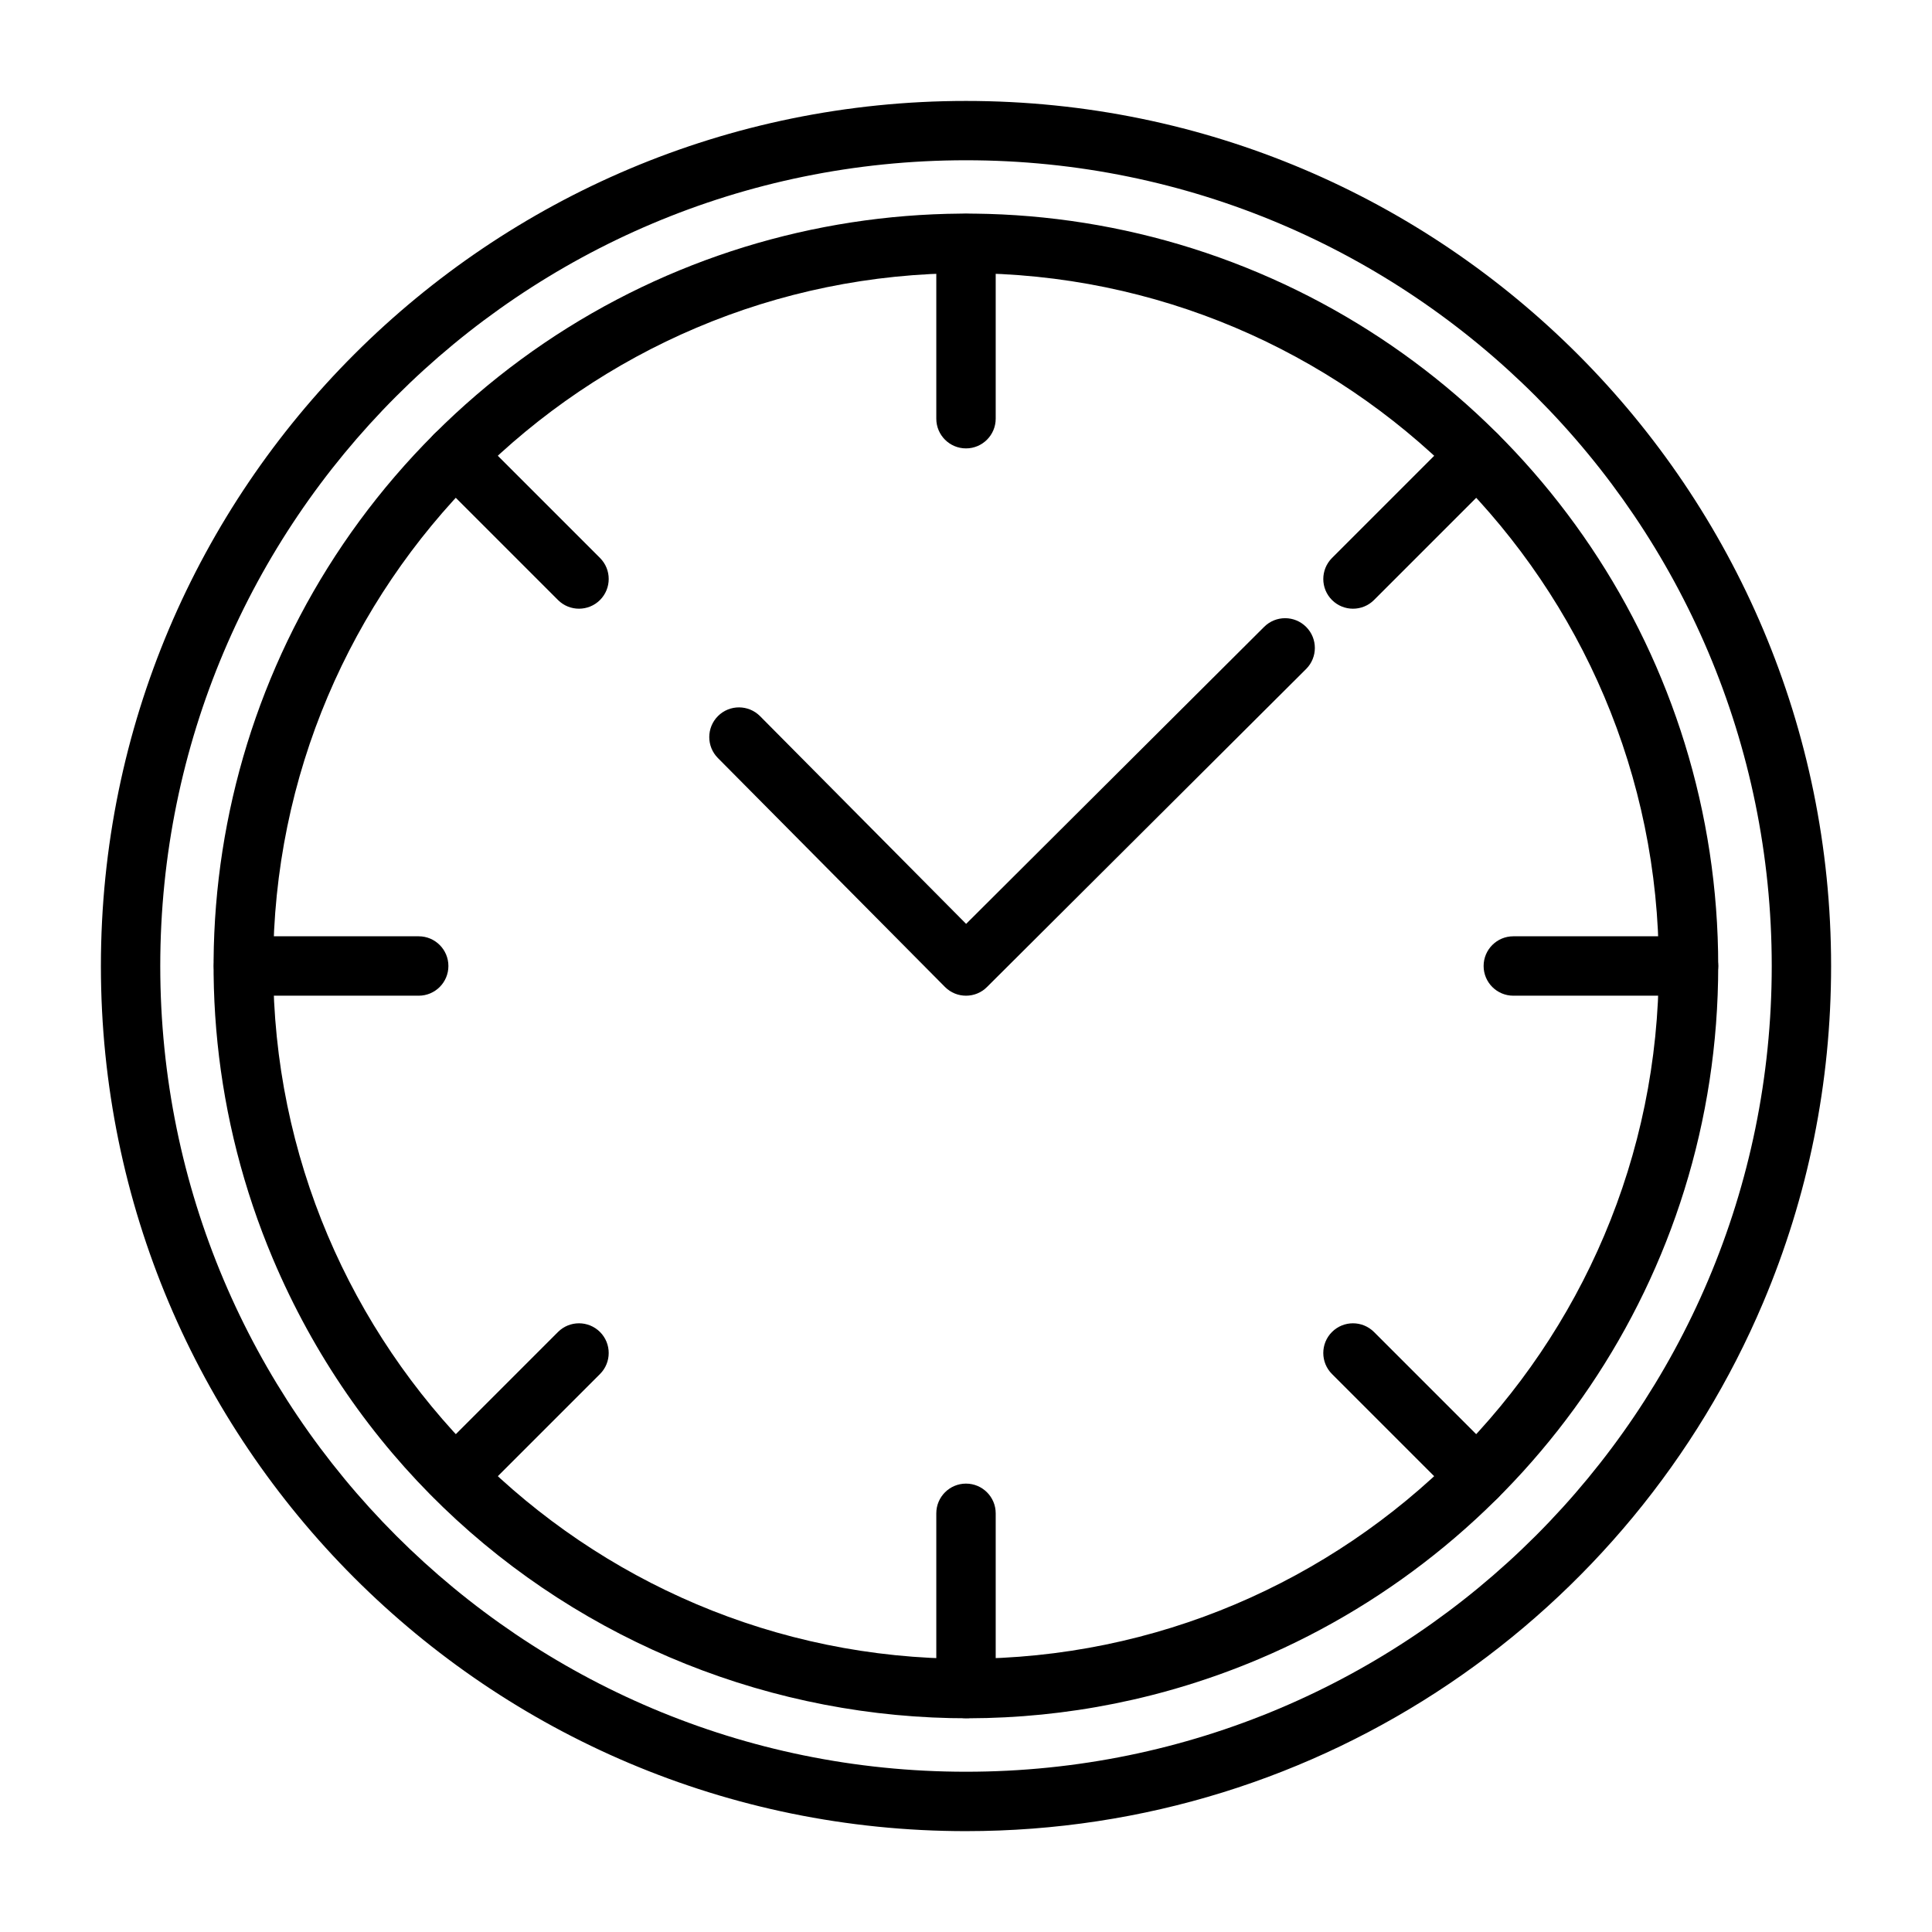
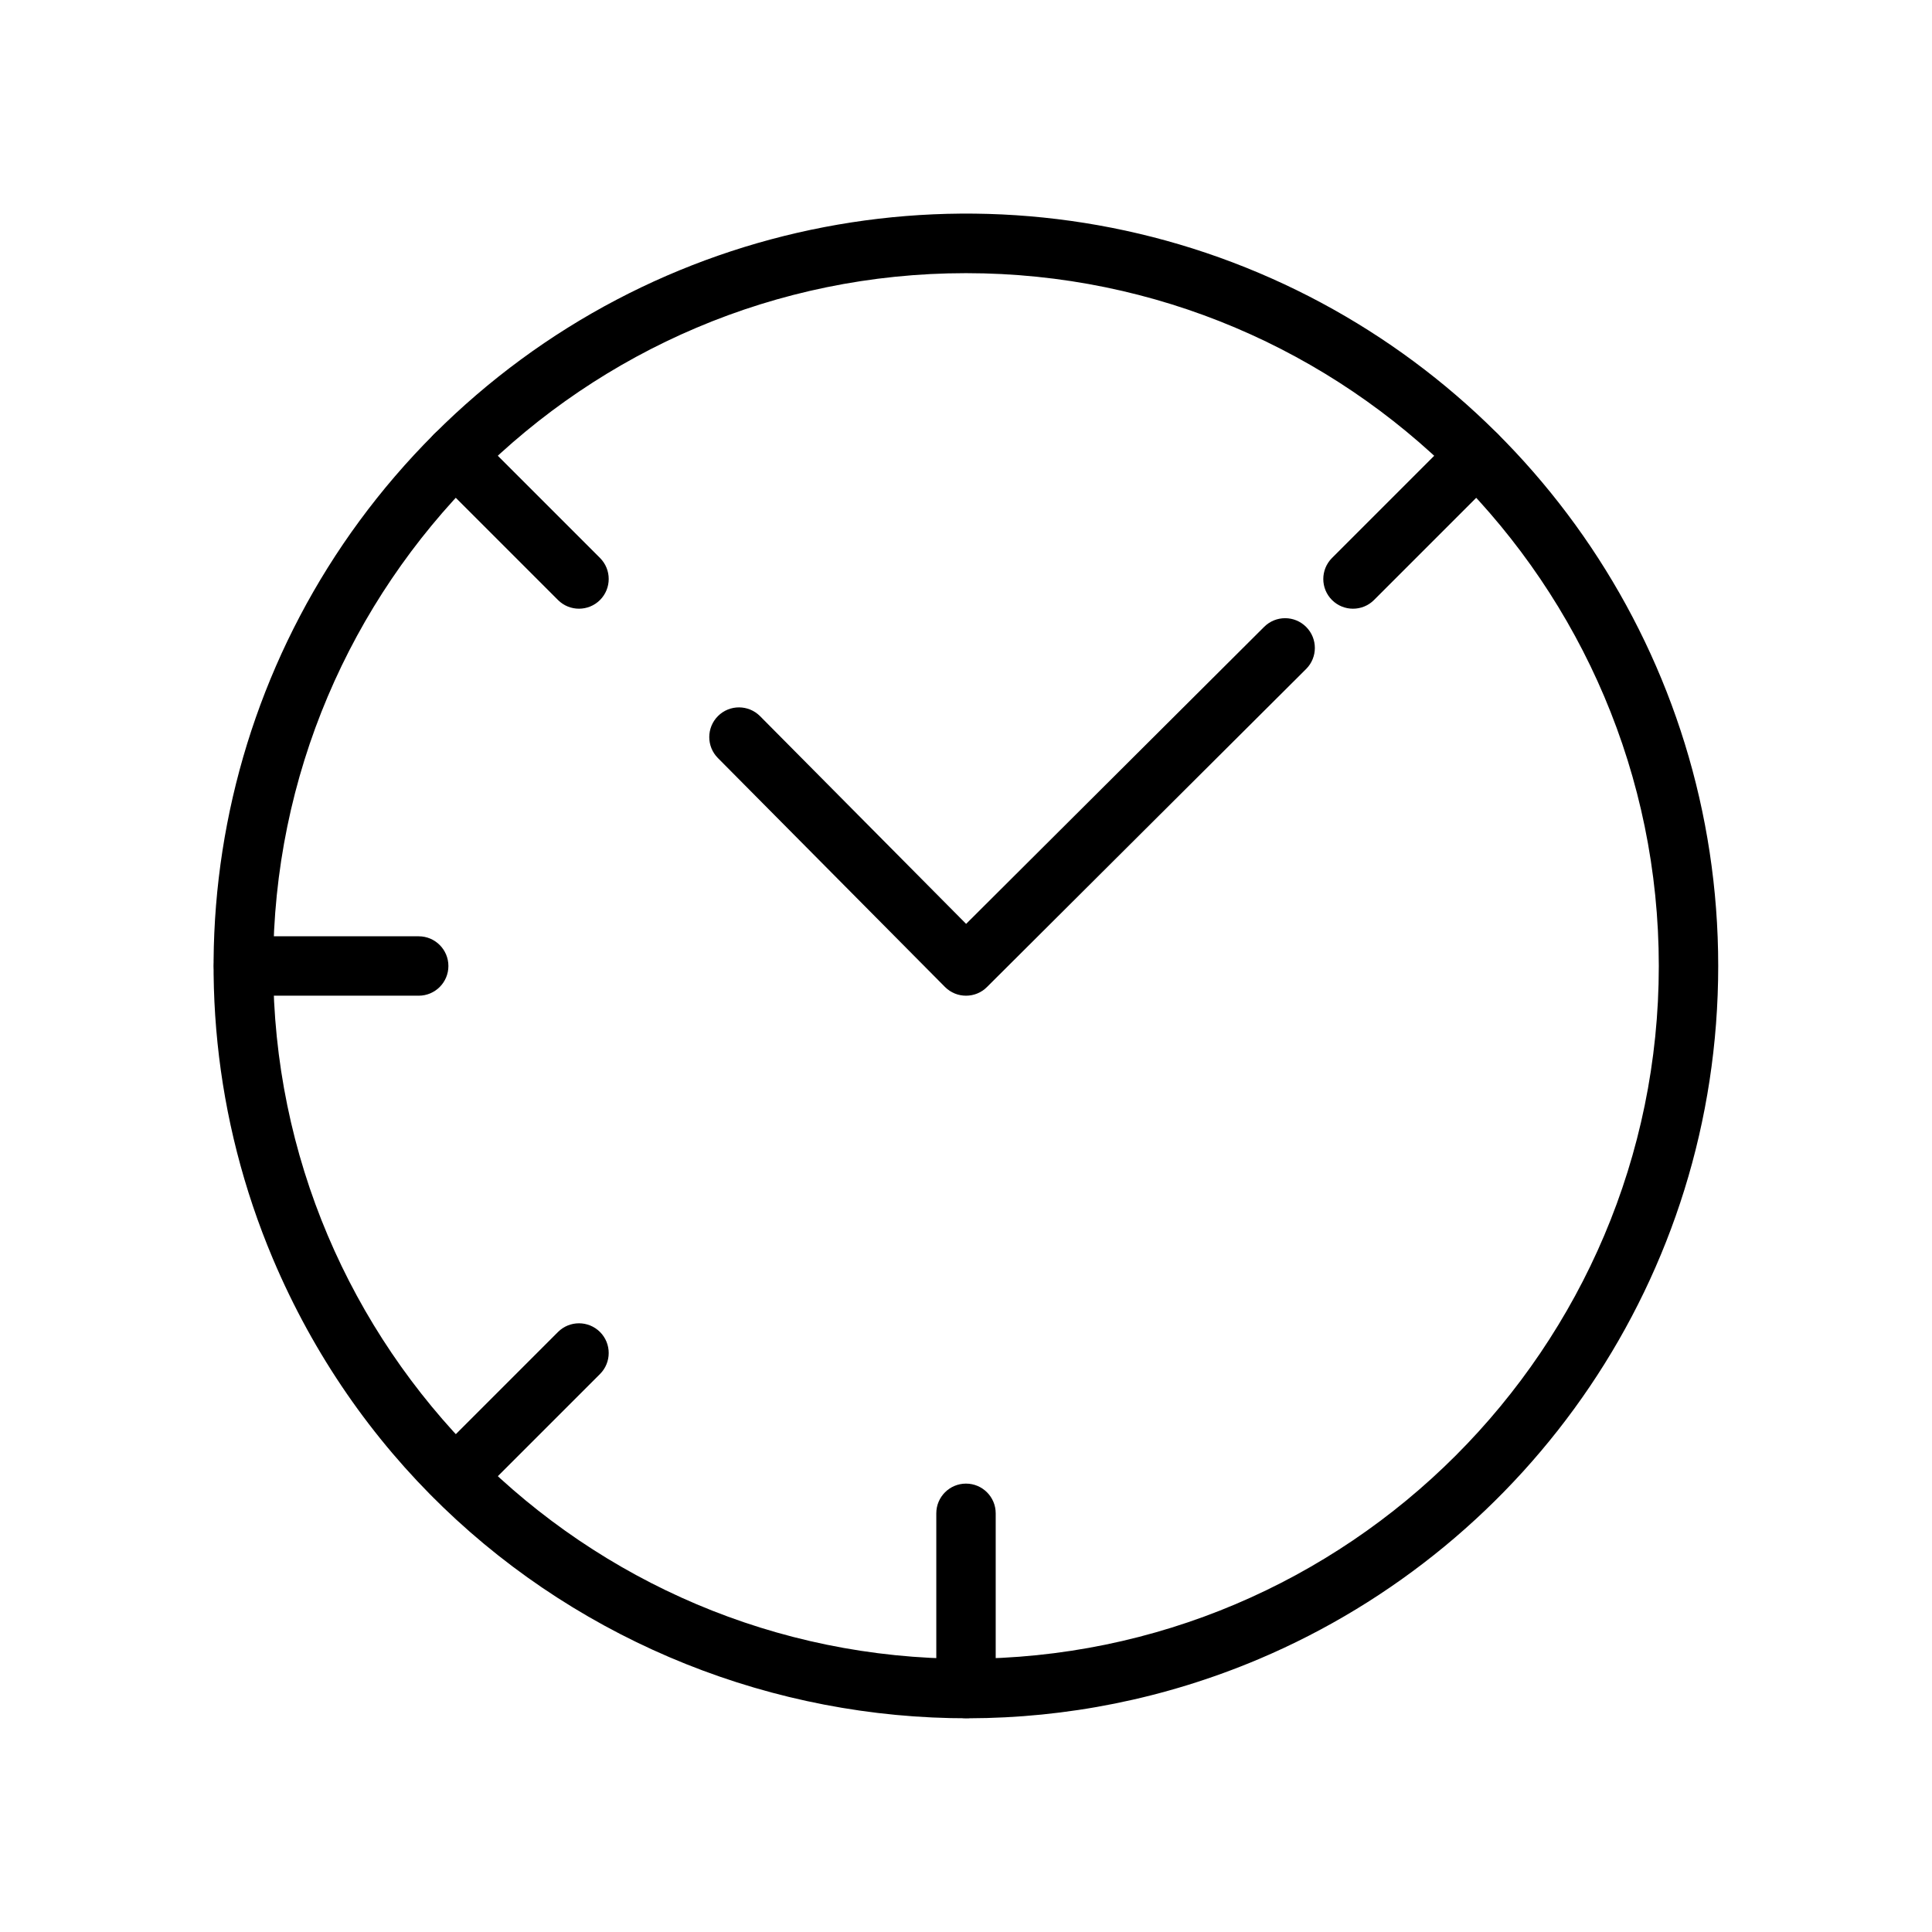
<svg xmlns="http://www.w3.org/2000/svg" fill="#000000" width="800px" height="800px" version="1.1" viewBox="144 144 512 512">
  <g>
-     <path d="m400 629.27c-126.71 0-229.26-102.71-229.26-229.26 0-126.89 102.89-229.26 229.26-229.26 126.89 0 229.26 102.88 229.26 229.26 0 30.934-6.062 60.969-18.031 89.25-34.926 82.551-116.5 140.01-211.23 140.01zm0-442.8c-117.98 0-213.53 95.648-213.53 213.53 0 117.93 95.586 213.53 213.53 213.53 117.96 0 213.53-95.637 213.53-213.53-0.004-117.98-95.652-213.53-213.53-213.53z" />
    <path d="m216.32 477.59c-31.27-73.98-15.309-160.52 42.723-218.55 58.094-58.098 144.79-73.941 218.55-42.723 72.324 30.594 121.75 101.88 121.75 183.68 0 82.629-50.199 153.41-121.75 183.68-99.957 42.254-217.85-3.43-261.27-106.08zm183.68-261.2c-101.23 0-183.6 82.355-183.6 183.6 0 101.23 82.355 183.6 183.6 183.6 101.23 0 183.6-82.355 183.6-183.6 0-101.23-82.367-183.6-183.6-183.6z" />
-     <path d="m400 262.83c-4.344 0-7.871-3.523-7.871-7.871v-46.426c0-4.344 3.523-7.871 7.871-7.871 4.344 0 7.871 3.523 7.871 7.871v46.426c-0.004 4.344-3.527 7.871-7.871 7.871z" />
    <path d="m496.99 303.01c-3.07-3.07-3.07-8.051 0-11.137l32.832-32.832c3.07-3.07 8.051-3.07 11.137 0 3.07 3.07 3.07 8.051 0 11.137l-32.832 32.832c-3.07 3.07-8.066 3.07-11.137 0z" />
-     <path d="m591.47 407.87h-46.426c-4.344 0-7.871-3.523-7.871-7.871 0-4.344 3.523-7.871 7.871-7.871h46.426c4.344 0 7.871 3.523 7.871 7.871-0.004 4.348-3.527 7.871-7.871 7.871z" />
-     <path d="m529.82 540.96-32.832-32.832c-3.07-3.07-3.07-8.066 0-11.137 3.07-3.07 8.051-3.07 11.137 0l32.832 32.832c3.07 3.07 3.07 8.066 0 11.137-3.07 3.07-8.066 3.07-11.137 0z" />
    <path d="m400 599.34c-4.344 0-7.871-3.523-7.871-7.871v-46.426c0-4.344 3.523-7.871 7.871-7.871 4.344 0 7.871 3.523 7.871 7.871v46.426c-0.004 4.348-3.527 7.871-7.871 7.871z" />
    <path d="m259.04 540.96c-3.07-3.07-3.07-8.066 0-11.137l32.832-32.832c3.07-3.07 8.051-3.07 11.137 0 3.07 3.07 3.07 8.066 0 11.137l-32.832 32.832c-3.074 3.07-8.07 3.07-11.137 0z" />
    <path d="m254.96 407.87h-46.426c-4.344 0-7.871-3.523-7.871-7.871 0-4.344 3.523-7.871 7.871-7.871h46.426c4.344 0 7.871 3.523 7.871 7.871s-3.527 7.871-7.871 7.871z" />
    <path d="m297.44 305.31c-2.016 0-4.031-0.766-5.566-2.301l-32.832-32.836c-3.07-3.07-3.07-8.051 0-11.137 3.07-3.07 8.051-3.07 11.137 0l32.832 32.832c3.07 3.07 3.07 8.051 0 11.137-1.539 1.535-3.555 2.305-5.57 2.305z" />
    <path d="m394.41 405.54-60.164-60.656c-3.059-3.082-3.043-8.066 0.039-11.137 3.082-3.059 8.066-3.043 11.137 0.039l54.609 55.051 78.984-78.715c3.082-3.07 8.066-3.059 11.137 0.027 3.07 3.082 3.059 8.066-0.012 11.137l-84.578 84.281c-2.996 3.031-8.031 3.121-11.152-0.027z" />
  </g>
</svg>